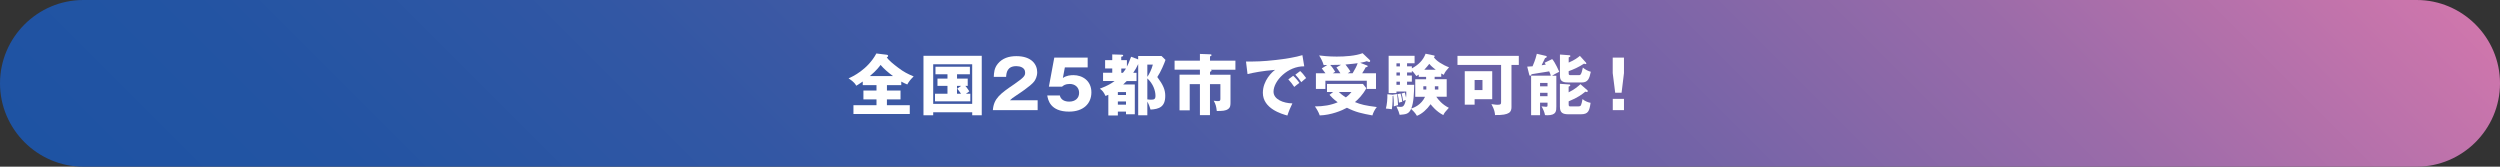
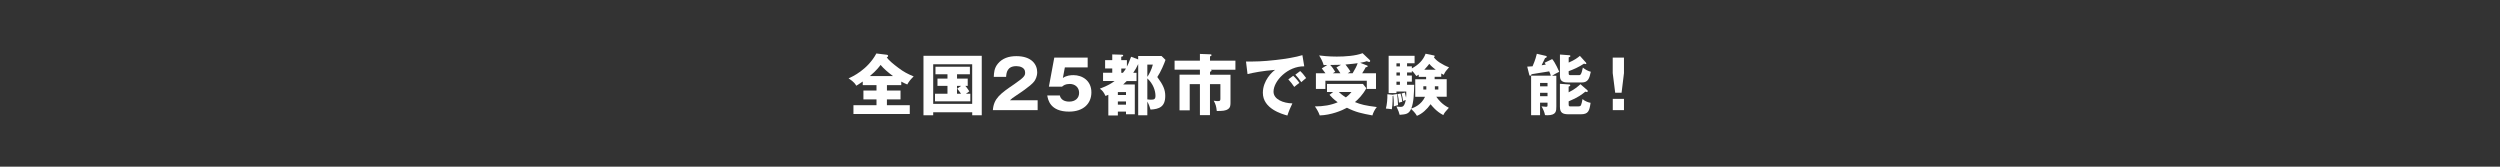
<svg xmlns="http://www.w3.org/2000/svg" viewBox="0 0 900 60">
  <rect x="0" y="0" width="900" height="60" fill="#333333" stroke="none" />
  <linearGradient id="a" gradientUnits="userSpaceOnUse" x1="218.81" x2="681.19" y1="261.19" y2="-201.19">
    <stop offset="0" stop-color="#1e53a3" />
    <stop offset=".12" stop-color="#2354a3" />
    <stop offset=".28" stop-color="#3257a4" />
    <stop offset=".45" stop-color="#4b5ba5" />
    <stop offset=".62" stop-color="#6d62a7" />
    <stop offset=".81" stop-color="#9a6ba9" />
    <stop offset="1" stop-color="#cf76ac" />
  </linearGradient>
-   <path d="m900 30c0 16.5-13.5 30-30 30h-840c-16.5 0-30-13.5-30-30 0-16.5 13.5-30 30-30h840c16.5 0 30 13.5 30 30z" fill="url(#a)" />
  <g fill="#fff">
    <path d="m319.29 32.59h4.9v3.19h-4.9v2.09h8.23v3.17h-20.28v-3.17h8.3v-2.09h-4.71v-3.19h4.71v-1.94h-4.95v-1.3c-1.54 1.08-2.04 1.34-2.35 1.51-.22-.43-.65-1.3-2.76-2.66 1.3-.53 6.91-3.14 10.01-8.95l3.75.46c.17.02.48.1.48.38 0 .38-.36.5-.48.55.79 1.2 2.57 2.57 4.06 3.7 1.99 1.54 3.58 2.33 5.62 3.17-1.08 1.06-1.66 1.73-2.3 2.9-.58-.24-1.18-.5-2.16-1.03v1.27h-5.16v1.94zm2.18-5.21c-1.8-1.34-3.29-2.62-4.46-4.01-.24.34-1.46 2.04-3.86 4.01h8.33z" />
    <path d="m335.95 40.41v1.08h-3.5v-21.39h20.98v21.39h-3.43v-1.08h-14.04zm14.04-3.02v-14.26h-14.04v14.26zm-5.47-9.1h3.86v2.62h-.86c.14.14.82.94 1.44 1.97-.17.12-.82.58-1.22.86h1.58v2.74h-12.72v-2.74h4.49v-2.83h-3.6v-2.62h3.6v-1.56h-4.32v-2.71h12.39v2.71h-4.63v1.56zm1.49 2.62h-1.49v2.83h1.44c-.82-1.18-.91-1.3-1.37-1.82z" />
    <path d="m373.56 39.65h-16.13c.31-4.2 2.66-5.93 7.75-9.38 3.86-2.64 3.86-3.19 3.86-4.2 0-1.8-1.92-2.26-3.17-2.26-3.24 0-3.58 2.3-3.67 3.87h-4.44c.07-1.51.14-3.17 1.49-4.78 1.61-1.94 3.94-2.69 6.65-2.69 5.5 0 7.49 3.02 7.49 5.78 0 1.56-.62 2.66-1.06 3.29-1.22 1.7-6.07 4.8-6.31 4.97-1.56 1.01-1.8 1.25-2.45 1.85h9.98v3.55z" />
    <path d="m391.58 24.26h-8.23l-.72 3.82c1.25-.91 2.81-1.03 3.84-1.03 3.07 0 6.43 1.9 6.43 6.19 0 4.06-2.88 6.94-8.04 6.94-6.84 0-7.58-4.3-7.85-5.81h4.54c.46 2.21 2.93 2.21 3.38 2.21 2.18 0 3.55-1.27 3.55-3.14 0-2.09-1.58-3.22-3.34-3.22-1.66 0-2.26.53-2.81.98h-4.73l1.94-10.46h12.02v3.53z" />
    <path d="m409.75 23.06c-.7 1.46-.86 1.75-1.78 3.14h1.18v2.98h-3.53c-.53.55-1.06 1.03-1.27 1.22h4.18v10.73h-3.17v-.96h-2.93v1.39h-3.43v-7.44c-.5.24-.6.29-1.01.43-.7-1.42-1.03-1.87-2.04-2.62 2.95-1.13 4.22-1.94 5.3-2.76h-4.15v-2.98h3.31v-1.54h-2.57v-3h2.57v-2.06l3.36.1c.26 0 .58.02.58.31s-.34.36-.7.43v1.22h2.04v2.33c.26-.5.72-1.37 1.51-3.55l2.54.96v-1.22h8.42l1.42 1.39c-.36 1.13-1.75 4.44-2.95 6.17 2.14 2.88 2.86 4.58 2.86 6.82 0 3.96-2.26 4.73-5.3 4.9-.17-.58-.5-1.73-1.15-2.88v4.92h-3.29zm-4.39 11.14v-1.06h-2.93v1.06zm0 3.48v-1.15h-2.93v1.15zm-1.7-13.01v1.54h.6c.67-.84.94-1.3 1.08-1.54zm9.38-1.42v4.42c.58-.79 1.54-2.64 1.99-4.42zm0 12.53c.58.1 1.15.1 1.42.1.98 0 1.51-.17 1.51-1.37 0-1.9-.86-4.39-2.93-6.29z" />
    <path d="m435.59 26.9h7.39v9.87c0 1.01 0 1.87-.84 2.47-.89.65-2.04.72-4.1.72-.19-1.73-.41-2.45-1.1-3.7.86.12 1.15.14 1.49.14.77 0 .91-.17.91-.86v-5.26h-3.75v11.16h-3.62v-11.16h-3.67v9.43h-3.67v-12.82h7.34v-1.8h-9.12v-3.26h9.12v-2.42l3.82.14c.14 0 .36.07.36.29 0 .26-.31.41-.55.46v1.54h9.15v3.26h-8.88c.14.05.29.14.29.29 0 .26-.34.38-.55.46v1.06z" />
    <path d="m469.53 23.88c-5.93-.1-11.06 5.23-11.06 9.12 0 2.78 3.53 4.15 6.79 4.22-.53 1.01-1.39 3.05-1.8 4.37-1.94-.53-8.83-2.45-8.83-8.18 0-4.44 3.43-7.63 4.42-8.26-4.71.38-7.61.98-9.94 1.51l-.55-4.51c3.67 0 5.76 0 10.68-.55 3.48-.38 7.37-1.03 9.62-1.75zm-3.98 3.4c.72.62 1.75 1.82 2.23 2.57-.67.48-1.01.74-1.85 1.44-.91-1.32-1.15-1.63-2.14-2.71l1.75-1.3zm2.52-1.7c.67.6 1.66 1.78 2.14 2.52-.6.46-1.01.82-1.75 1.49-.89-1.32-1.15-1.63-2.14-2.71z" />
    <path d="m479.93 33.12h-2.21v-2.9h12.94l1.22 1.54c-1.32 2.45-3 4.06-4.1 4.99 2.21.89 3.65 1.25 7.87 1.78-.7.84-1.32 2.04-1.58 3.02-3.89-.72-5.98-1.15-9.17-2.76-1.78 1.01-5.71 2.64-9.79 2.76-.41-1.22-1.27-2.62-1.75-3.24 3.14 0 5.86-.48 8.21-1.49-1.51-1.1-2.4-2.04-2.95-2.69l1.32-1.01zm12.21-9.56c.12.05.22.12.22.29 0 .24-.36.34-.72.38-.22.43-.38.77-1.25 2.14h4.97v5.64h-3.31v-2.95h-14.91v2.95h-3.41v-5.64h3.43c-.41-.6-.86-1.2-1.32-1.75l1.97-1.22c-.91 0-1.01 0-1.3.02-.29-1.15-1.06-2.59-1.63-3.46 1.2.14 3.38.41 6.34.41s6.77-.24 9.31-1.22l2.59 2.47c.12.1.14.19.14.29 0 .24-.14.41-.36.41-.14 0-.58-.19-.86-.29-.65.22-1.01.34-2.38.58l2.47.96zm-9.36-.24c-1.37.05-1.8.05-3.91.07.72.74 1.2 1.46 1.8 2.45-.12.07-.72.43-.86.53h2.74c-.91-1.39-1.01-1.54-1.44-2.09l1.68-.96zm-.81 9.8c1.1 1.06 2.3 1.8 2.54 1.94 1.13-.84 1.58-1.42 2.02-1.94zm4.97-6.75c.96-1.56 1.49-2.64 1.82-3.62-.34.05-2.26.31-4.39.48.94 1.18 1.46 1.99 1.78 2.5-.65.43-.77.5-.98.65h1.78z" />
    <path d="m501.55 34.05 1.39-.19c.22 1.25.34 3.79.36 3.98-.96.26-1.06.29-1.54.48.07-1.51-.07-3.29-.17-3.91-.07.1-.12.14-.24.17.02 3.05-.19 4.22-.29 4.75-.72-.1-1.63-.24-2.14-.24.41-1.54.58-3.58.53-5.16l1.85.17s.19.02.26.05l-.02-.1zm6.72-10.15v.72c2.4-1.3 4.06-2.93 4.94-5.28l2.98.62c.1.02.31.07.31.24s-.19.31-.31.38c.74 1.25 3.1 2.78 5.47 3.65-1.06 1.18-1.37 1.54-1.92 2.71-.41-.19-.55-.29-.89-.48v1.2h-2.38v.86h4.34v6.31h-3.74c.7 1.03 2.09 2.78 4.51 3.98-1.39 1.51-1.61 1.82-1.99 2.62-2.5-1.27-4.13-3.34-4.58-3.91-1.32 1.85-3.05 3.46-4.92 4.18-.48-.91-1.63-2.11-2.09-2.5-.86 1.87-1.8 1.94-4.13 2.14-.26-1.03-.38-1.32-1.15-2.98 1.03.12 1.15.12 1.42.12.72 0 1.44 0 1.94-2.47-.48.12-.77.24-.98.34-.17-1.25-.22-1.61-.53-2.69l1.18-.34c.12.41.26.96.43 1.85.1-.7.1-1.34.07-2.21h-3.53v.55h-2.81v-13.42h9.34v2.69h-2.71v1.1h1.73zm-4.3 0v-1.1h-1.25v1.1zm0 3.29v-1.1h-1.25v1.1zm0 3.33v-1.13h-1.25v1.13zm.22 3.15c.41 1.08.58 2.59.62 2.98-.41.07-.82.17-1.18.31-.05-.67-.19-2.06-.53-3.07l1.08-.22zm2.35-7.59v1.1h1.73v2.21h-1.73v1.13h2.57c-.07 2.83-.14 6.34-1.06 8.57 1.06-.38 3.6-1.32 4.97-4.25h-3.53v-6.31h3.91v-.86h-2.66v-.82c-.31.22-.43.31-.84.55-.96-1.32-1.08-1.46-1.63-1.9v.58zm6.94 6.15v-1.18h-1.08v1.18zm3.38-7.13c-1.63-1.25-2.06-1.8-2.33-2.11-.38.5-.89 1.18-1.78 2.11h4.1zm-.31 5.95v1.18h1.25v-1.18z" />
-     <path d="m544.14 38.42c0 1.8-.5 3.1-5.93 3-.05-.77-.14-1.85-1.3-3.94 1.58.22 1.75.24 2.23.24 1.25 0 1.25-.36 1.25-1.08v-13.27h-15.7v-3.26h22.08v3.26h-2.64v15.05zm-6.94-12.79v10.08h-6.34v1.97h-3.55v-12.05zm-6.34 3.17v3.62h2.83v-3.62z" />
    <path d="m558.79 21.28c1.08 1.18 2.45 4.37 2.54 4.56-1.06.5-2.09 1.1-2.59 1.42h1.54v11.04c0 1.68 0 3.19-3.26 3.19-.31 0-.55-.02-.82-.05-.12-.86-.62-2.09-1.25-3.14.24.02 1.34.14 1.56.14.43 0 .6-.02.6-.53v-.94h-2.69v4.51h-3.22v-14.23h7.1c-.14-.5-.29-.91-.58-1.56-1.01.19-5.47.84-6.36 1.03-.12.34-.19.53-.53.53-.19 0-.26-.17-.31-.38l-.72-2.88c1.15-.05 1.49-.07 1.92-.12.17-.41 1.03-2.28 1.54-4.51l3.31.77c.1.02.26.12.26.29s-.1.29-.26.36c-.07.02-.17.07-.34.12-.22.41-1.06 2.23-1.25 2.59.46-.05.82-.12 1.51-.24-.12-.22-.22-.36-.43-.67l2.71-1.3zm-1.68 9.8v-1.22h-2.69v1.22zm0 3.55v-1.22h-2.69v1.22zm13.85-12.05c.07.07.12.17.12.26 0 .17-.17.24-.29.24-.1 0-.46-.14-.55-.17-1.85 1.25-3.84 2.11-5.52 2.71v.74c0 .6.17.7.72.7h2.95c.48 0 .89 0 1.44-2.74.82.72 1.94 1.3 2.86 1.51-.5 2.45-1.03 3.86-3.24 3.86h-4.82c-1.42 0-3.05-.12-3.05-2.26v-7.8l3.46.26c.12 0 .29.1.29.29 0 .22-.14.29-.6.48v1.87c2.21-.94 3.22-1.75 4.03-2.42l2.21 2.45zm.48 9.89c.1.07.17.19.17.31 0 .14-.07.34-.36.34-.14 0-.31-.05-.53-.12-1.22.98-2.59 2.09-6 3.48v1.13c0 .7.26.7.77.7h2.69c.26 0 .72-.05.91-.34.24-.41.53-1.71.62-2.3.84.77 2.23 1.27 2.9 1.34-.43 2.9-.77 4.13-3.53 4.13h-4.37c-2.09 0-3.14-.5-3.14-2.69v-8.28l3.46.24c.12 0 .26.07.26.29 0 .26-.14.34-.58.48v2.06c2.04-.98 3.48-2.21 4.25-2.93l2.47 2.16z" />
    <path d="m584.63 20.73v5.59l-.86 7.06h-2.3l-.89-7.06v-5.59h4.06zm-4.03 14.86h4.03v4.06h-4.03z" />
  </g>
</svg>